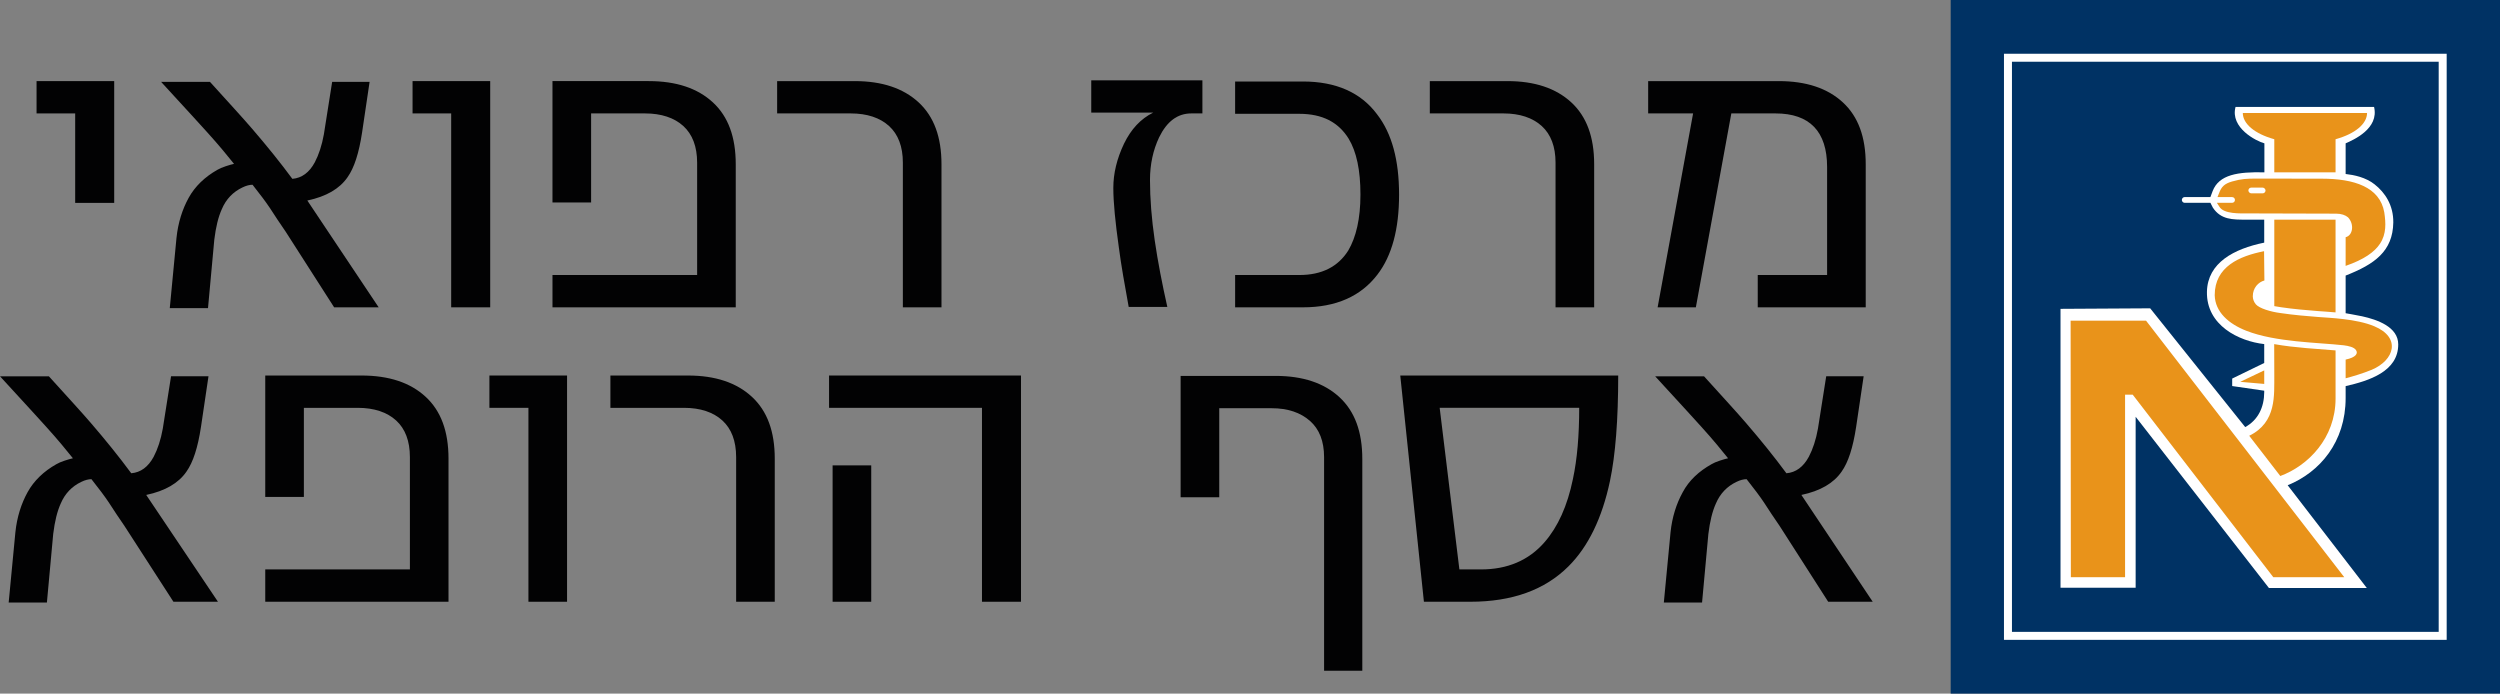
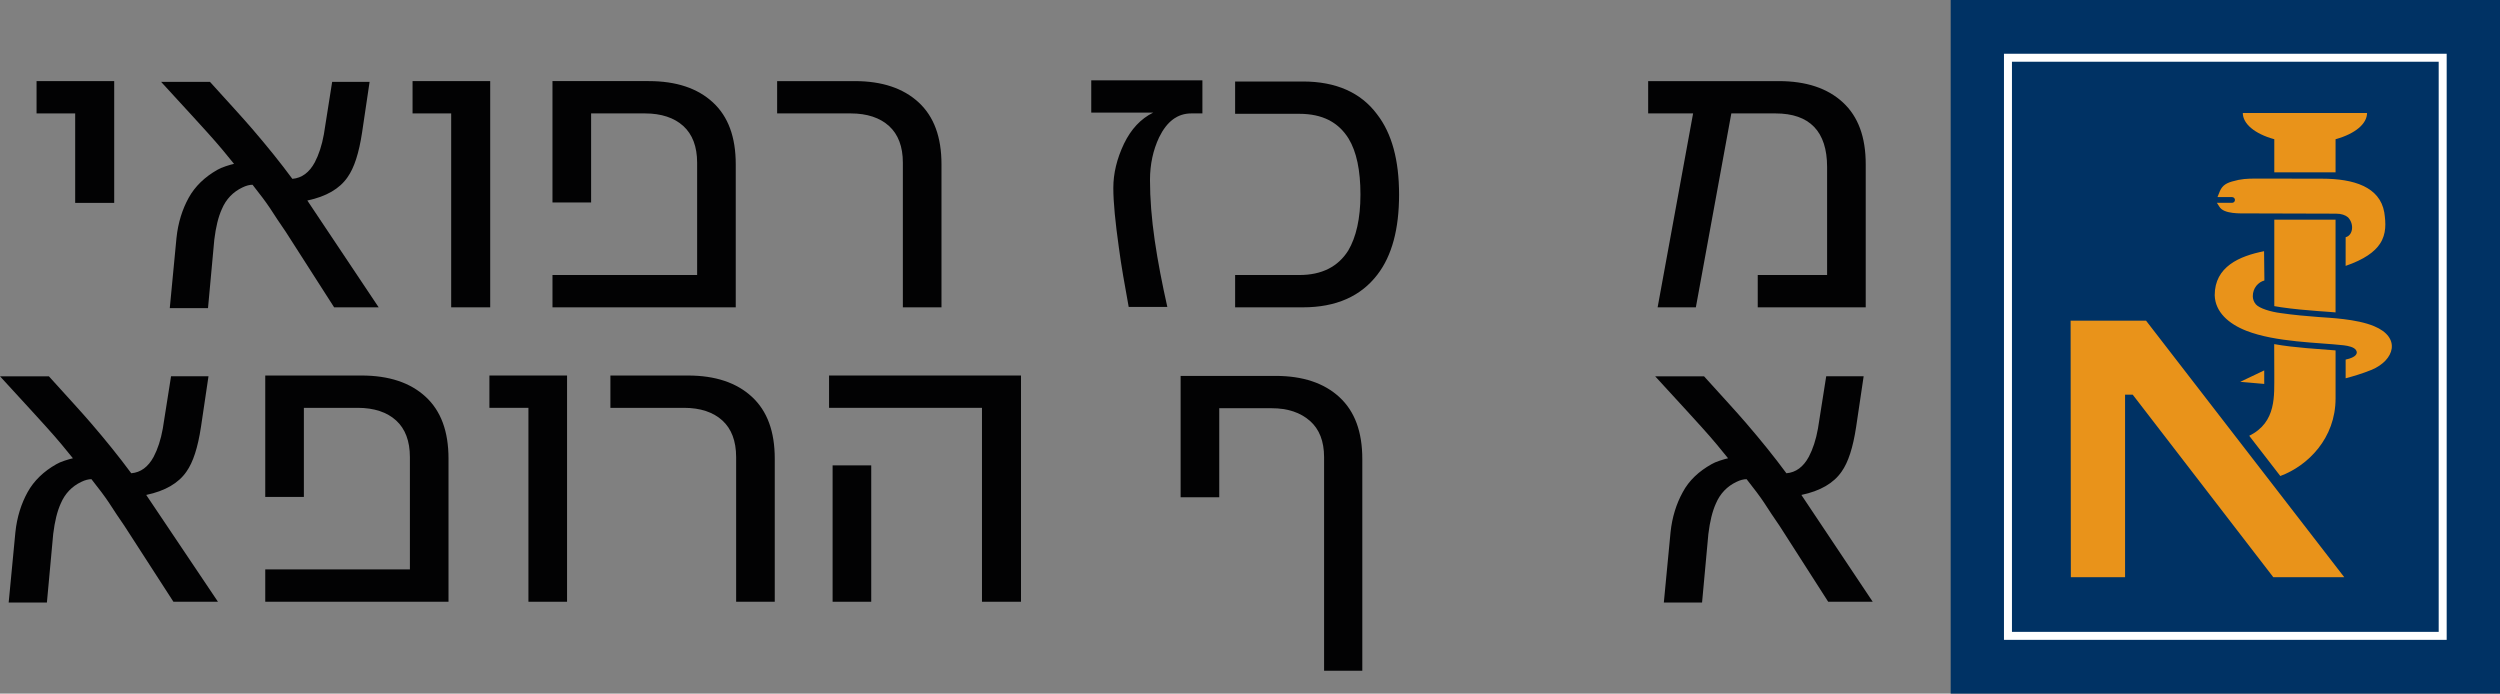
<svg xmlns="http://www.w3.org/2000/svg" xmlns:ns1="http://www.inkscape.org/namespaces/inkscape" xmlns:ns2="http://sodipodi.sourceforge.net/DTD/sodipodi-0.dtd" width="147.588mm" height="40.945mm" viewBox="0 0 522.95 145.081" id="svg2" ns1:version="0.91 r13725" ns2:docname="AssafHarofeaLogo.svg">
  <rect x="0" y="0" width="522.95" height="145.081" fill="#808080" stroke="none" />
  <defs id="defs4" />
  <g ns1:label="Layer 1" ns1:groupmode="layer" id="layer1" transform="translate(861.475,-719.822)">
    <rect y="719.822" x="-453.43" height="145.081" width="114.905" id="rect5124" style="opacity:1;fill:#003264;fill-opacity:1;stroke:none;stroke-width:1.013;stroke-linecap:square;stroke-linejoin:miter;stroke-miterlimit:4;stroke-dasharray:none;stroke-opacity:1" />
    <g id="g4455" transform="matrix(2.227,0,0,2.227,80.889,359.328)">
      <rect y="167.298" x="-234.548" height="54.302" width="40.833" id="rect5126" style="opacity:1;fill:none;fill-opacity:1;stroke:#ffffff;stroke-width:0.75;stroke-linecap:square;stroke-linejoin:miter;stroke-miterlimit:4;stroke-dasharray:none;stroke-opacity:1" />
      <g id="g5379" transform="matrix(0.91,0,0,0.91,331.094,-35.932)">
-         <path ns2:nodetypes="ccccccccccccccccccccccccccccccccccccccccccc" ns1:connector-curvature="0" id="path5373" d="m -598.094,228.408 c -0.578,2.158 2.143,3.532 2.978,3.756 l 0,2.993 c -2.73,-0.063 -4.682,0.224 -5.342,1.936 l -0.231,0.619 -2.65,0 c -0.106,-5e-5 -0.203,0.056 -0.256,0.148 -0.053,0.091 -0.053,0.204 0,0.295 0.053,0.091 0.15,0.148 0.256,0.148 l 0.935,0 1.715,0 0.256,0.502 c 0.831,1.254 2.056,1.233 3.397,1.238 l 1.902,-3e-4 0,2.372 c -3.12,0.638 -5.845,2.073 -5.912,5.063 -0.077,3.464 3.28,5.113 5.912,5.408 l 0,1.95 -3.306,1.609 0,0.772 3.306,0.48 2.3e-4,0.163 c -0.008,1.542 -0.633,2.868 -1.963,3.593 l -9.808,-12.259 -9.256,0.055 0,28.785 7.755,0 0,-17.644 13.758,17.674 10.104,0 -8.17,-10.607 c 3.315,-1.345 5.983,-4.453 5.983,-9.008 l 5e-5,-1.224 c 2.418,-0.555 5.429,-1.506 5.429,-4.301 0.007,-1.818 -2.189,-2.567 -3.73,-2.907 -0.577,-0.123 -1.699,-0.317 -1.699,-0.317 l 0,-3.886 c 2.976,-1.167 4.871,-2.492 4.919,-5.479 0.021,-1.77 -0.837,-3.085 -1.948,-3.951 -0.921,-0.717 -2.088,-0.953 -2.971,-1.055 l 0,-3.164 c 0.799,-0.353 3.471,-1.511 2.935,-3.756 z" style="fill:#ffffff;fill-opacity:1;stroke-width:0.056" />
        <path ns2:nodetypes="ccccccccccccccsssccccccccccccccccccccccccccccccccccccccccccccccsccccccc" ns1:connector-curvature="0" id="path5375" d="m -597.344,229.03 c -3e-5,1.113 1.222,2.142 3.206,2.698 0.015,0.004 0.029,0.008 0.044,0.012 l 0,3.417 6.324,0 0,-3.418 c 0.015,-0.004 0.03,-0.007 0.044,-0.011 1.984,-0.557 3.206,-1.585 3.206,-2.698 l -6.413,0 z m 1.33,6.772 c -0.895,0.008 -1.46,0.017 -2.442,0.301 -0.786,0.227 -1.093,0.547 -1.333,1.188 l -0.169,0.422 1.507,0 c 0.164,0 0.296,0.132 0.296,0.295 0,0.164 -0.132,0.296 -0.296,0.296 l -1.568,0 0.255,0.397 c 0.451,0.781 2.176,0.695 2.992,0.695 l 9.049,0.026 c 0.556,0 0.966,0.151 1.24,0.381 0.669,0.704 0.501,1.872 -0.246,2.049 l -0.003,2.962 c 1.92,-0.662 2.992,-1.443 3.547,-2.287 0.672,-1.022 0.607,-2.136 0.443,-3.241 -0.459,-2.621 -3.132,-3.474 -6.437,-3.474 z m 1.92,4.24 0,8.925 c 0.225,0.047 0.452,0.085 0.673,0.112 1.336,0.199 2.696,0.309 3.841,0.4 0.442,0.035 1.084,0.069 1.809,0.135 l 0,-9.571 z m -1.056,3.255 c -2.536,0.504 -5.095,1.587 -5.095,4.549 0.053,1.736 1.439,2.951 3.264,3.666 3.033,1.188 7.43,1.205 10.055,1.499 0.502,0.063 1.056,0.188 1.263,0.491 0.234,0.342 0.019,0.753 -1.067,0.984 l 0,1.931 c 0.759,-0.203 1.739,-0.489 2.693,-0.879 2.343,-0.989 3.065,-3.327 0.251,-4.498 -1.841,-0.766 -4.576,-0.856 -5.793,-0.952 -1.145,-0.09 -2.506,-0.201 -3.841,-0.4 -1.044,-0.129 -2.224,-0.491 -2.582,-0.909 -0.211,-0.256 -0.307,-0.541 -0.311,-0.828 0,-0.862 0.564,-1.461 1.198,-1.631 z m -19.968,7.171 0.024,26.482 5.597,0 0,-18.846 0.787,0 14.515,18.846 7.324,0 -20.461,-26.482 z m 21.013,2.421 c -0.006,1.179 0.011,3.183 0.011,3.183 -0.024,2.058 0.271,4.878 -2.589,6.278 l 3.209,4.153 c 2.85,-1.054 5.704,-3.896 5.704,-8.006 l 0,-4.958 c -1.806,-0.155 -4.155,-0.261 -6.335,-0.65 z m -1.028,2.713 -2.477,1.179 2.477,0.217 z" style="fill:#e9931a;fill-opacity:1;stroke-width:0.056" />
-         <rect ry="0.295" rx="0.295" y="236.735" x="-596.768" height="0.591" width="1.769" id="rect5377" style="opacity:1;fill:#ffffff;fill-opacity:1;stroke:none;stroke-width:0.112;stroke-linecap:square;stroke-linejoin:round;stroke-miterlimit:4;stroke-dasharray:none;stroke-opacity:1" />
      </g>
    </g>
    <path id="path4249" d="m -837.668,762.262 -8.08,0 0,-18.715 -8.08,0 0,-6.76 16.242,0 0,25.475 z" class="st0" ns1:connector-curvature="0" style="fill:#020203" />
    <path id="path4251" d="m -782.265,784.109 -9.316,0 -10.141,-15.829 c -1.154,-1.649 -2.226,-3.298 -3.298,-4.947 -0.824,-1.237 -2.061,-2.886 -3.628,-4.864 -0.577,0 -1.319,0.165 -2.144,0.577 -1.896,0.907 -3.38,2.391 -4.287,4.534 -0.742,1.649 -1.237,3.71 -1.566,6.348 l -1.319,14.345 -7.997,0 1.402,-14.675 c 0.33,-3.215 1.237,-6.018 2.556,-8.409 1.319,-2.391 3.38,-4.37 6.018,-5.854 0.412,-0.247 0.989,-0.495 1.731,-0.742 0.742,-0.247 1.319,-0.412 1.731,-0.495 -1.319,-1.649 -3.133,-3.875 -5.524,-6.513 -0.742,-0.824 -3.957,-4.37 -9.728,-10.635 l 10.223,0 c 3.875,4.287 6.843,7.502 8.822,9.811 3.05,3.545 5.854,7.008 8.409,10.47 1.979,-0.165 3.545,-1.319 4.699,-3.463 0.824,-1.566 1.484,-3.545 1.896,-5.854 l 1.731,-10.965 7.832,0 -1.566,10.553 c -0.66,4.37 -1.649,7.42 -3.05,9.399 -1.649,2.391 -4.452,4.04 -8.409,4.864 l 14.922,22.342 z" class="st0" ns1:connector-curvature="0" style="fill:#020203" />
    <path id="path4253" d="m -759.016,784.109 -8.08,0 0,-40.563 -8.08,0 0,-6.76 16.242,0 0,47.323 z" class="st0" ns1:connector-curvature="0" style="fill:#020203" />
    <path id="path4255" d="m -707.488,784.109 -38.419,0 0,-6.76 30.257,0 0,-23.497 c 0,-3.38 -0.989,-5.936 -2.886,-7.667 -1.896,-1.731 -4.617,-2.638 -7.997,-2.638 l -11.295,0 0,18.632 -8.08,0 0,-25.393 20.116,0 c 5.771,0 10.223,1.484 13.438,4.452 3.215,2.968 4.782,7.255 4.782,12.944 l 0,29.927 z" class="st0" ns1:connector-curvature="0" style="fill:#020203" />
    <path id="path4257" d="m -664.534,784.109 -8.08,0 0,-30.257 c 0,-3.38 -0.989,-5.936 -2.886,-7.667 -1.896,-1.731 -4.617,-2.638 -7.997,-2.638 l -15.417,0 0,-6.76 16.242,0 c 5.689,0 10.141,1.484 13.356,4.452 3.215,2.968 4.782,7.255 4.782,12.944 l 0,29.927 z" class="st0" ns1:connector-curvature="0" style="fill:#020203" />
    <path id="path4259" d="m -610.121,743.547 -2.144,0 c -2.886,0 -5.112,1.649 -6.76,5.029 -1.237,2.638 -1.896,5.606 -1.896,8.904 0,3.875 0.33,8.08 0.989,12.614 0.66,4.534 1.566,9.151 2.638,13.933 l -8.08,0 c -0.824,-4.534 -1.566,-8.657 -2.061,-12.449 -0.742,-5.276 -1.154,-9.399 -1.154,-12.449 0,-3.05 0.742,-6.101 2.226,-9.234 1.484,-3.05 3.463,-5.194 6.101,-6.513 l -12.944,0 0,-6.76 23.249,0 0,6.925 z" class="st0" ns1:connector-curvature="0" style="fill:#020203" />
    <path id="path4261" d="m -568.816,760.53 c 0,7.173 -1.484,12.779 -4.534,16.736 -3.463,4.534 -8.657,6.843 -15.582,6.843 l -14.18,0 0,-6.76 13.438,0 c 4.699,0 8.08,-1.731 10.223,-5.112 1.649,-2.803 2.556,-6.678 2.556,-11.707 0,-5.112 -0.824,-8.986 -2.473,-11.707 -2.144,-3.463 -5.524,-5.194 -10.306,-5.194 l -13.438,0 0,-6.76 14.18,0 c 6.925,0 12.119,2.308 15.5,6.843 3.133,4.04 4.617,9.646 4.617,16.819 z" class="st0" ns1:connector-curvature="0" style="fill:#020203" />
-     <path id="path4263" d="m -528.006,784.109 -8.08,0 0,-30.257 c 0,-3.38 -0.989,-5.936 -2.886,-7.667 -1.896,-1.731 -4.617,-2.638 -7.997,-2.638 l -15.417,0 0,-6.76 16.242,0 c 5.689,0 10.141,1.484 13.356,4.452 3.215,2.968 4.782,7.255 4.782,12.944 l 0,29.927 z" class="st0" ns1:connector-curvature="0" style="fill:#020203" />
    <path id="path4265" d="m -471.202,784.109 -22.59,0 0,-6.76 14.51,0 0,-22.59 c 0,-7.42 -3.628,-11.212 -10.8,-11.212 l -9.234,0 -7.42,40.563 -7.997,0 7.42,-40.563 -9.399,0 0,-6.76 27.289,0 c 5.771,0 10.223,1.484 13.438,4.452 3.215,2.968 4.782,7.255 4.782,12.944 l 0,29.927 z" class="st0" ns1:connector-curvature="0" style="fill:#020203" />
    <path id="path4267" d="m -815.883,845.695 -9.316,0 -10.223,-15.829 c -1.154,-1.649 -2.226,-3.298 -3.298,-4.947 -0.824,-1.237 -2.061,-2.886 -3.628,-4.864 -0.577,0 -1.319,0.165 -2.144,0.577 -1.896,0.907 -3.38,2.391 -4.287,4.534 -0.742,1.649 -1.237,3.71 -1.566,6.348 l -1.319,14.345 -7.997,0 1.402,-14.675 c 0.33,-3.215 1.237,-6.018 2.556,-8.409 1.319,-2.391 3.38,-4.37 6.018,-5.854 0.412,-0.247 0.989,-0.495 1.731,-0.742 0.742,-0.247 1.319,-0.412 1.731,-0.495 -1.319,-1.649 -3.133,-3.875 -5.524,-6.513 -0.742,-0.824 -3.957,-4.37 -9.728,-10.635 l 10.223,0 c 3.875,4.287 6.843,7.502 8.822,9.811 3.05,3.545 5.854,7.008 8.409,10.47 1.979,-0.165 3.545,-1.319 4.699,-3.463 0.824,-1.566 1.484,-3.545 1.896,-5.854 l 1.731,-10.965 7.832,0 -1.566,10.553 c -0.66,4.37 -1.649,7.42 -3.05,9.399 -1.649,2.391 -4.452,4.04 -8.409,4.864 l 15.005,22.342 z" class="st0" ns1:connector-curvature="0" style="fill:#020203" />
    <path id="path4269" d="m -767.571,845.695 -38.419,0 0,-6.76 30.257,0 0,-23.497 c 0,-3.38 -0.989,-5.936 -2.886,-7.667 -1.896,-1.731 -4.617,-2.638 -7.997,-2.638 l -11.295,0 0,18.632 -8.08,0 0,-25.393 20.116,0 c 5.771,0 10.223,1.484 13.438,4.452 3.215,2.968 4.782,7.255 4.782,12.944 l 0,29.927 z" class="st0" ns1:connector-curvature="0" style="fill:#020203" />
    <path id="path4271" d="m -742.858,845.695 -8.08,0 0,-40.563 -8.162,0 0,-6.76 16.242,0 0,47.323 z" class="st0" ns1:connector-curvature="0" style="fill:#020203" />
    <path id="path4273" d="m -699.41,845.695 -8.08,0 0,-30.257 c 0,-3.38 -0.989,-5.936 -2.886,-7.667 -1.896,-1.731 -4.617,-2.638 -7.997,-2.638 l -15.417,0 0,-6.76 16.242,0 c 5.689,0 10.141,1.484 13.356,4.452 3.215,2.968 4.782,7.255 4.782,12.944 l 0,29.927 z" class="st0" ns1:connector-curvature="0" style="fill:#020203" />
    <path id="path4275" d="m -647.985,845.695 -8.08,0 0,-40.563 -31.988,0 0,-6.76 40.15,0 0,47.323 z m -31.246,0 -8.08,0 0,-28.526 8.08,0 0,28.526 z" class="st0" ns1:connector-curvature="0" style="fill:#020203" />
    <path id="path4277" d="m -576.423,860.123 -8.08,0 0,-44.685 c 0,-3.298 -0.989,-5.854 -2.968,-7.585 -1.979,-1.731 -4.617,-2.638 -7.997,-2.638 l -10.965,0 0,18.632 -8.08,0 0,-25.393 19.869,0 c 5.689,0 10.141,1.484 13.356,4.452 3.215,2.968 4.782,7.255 4.782,12.944 l 0,44.273 z" class="st0" ns1:connector-curvature="0" style="fill:#020203" />
-     <path id="path4279" d="m -522.977,798.372 c 0,9.234 -0.577,16.654 -1.731,22.095 -1.649,7.75 -4.534,13.686 -8.657,17.808 -4.947,4.947 -11.79,7.42 -20.529,7.42 l -9.728,0 -4.947,-47.323 45.592,0 z m -8.162,6.76 -29.185,0 4.122,33.802 4.534,0 c 5.524,0 9.976,-1.896 13.274,-5.689 2.803,-3.215 4.782,-7.585 5.936,-13.191 0.907,-4.205 1.319,-9.234 1.319,-14.922 z" class="st0" ns1:connector-curvature="0" style="fill:#020203" />
    <path id="path4281" d="m -469.738,845.695 -9.316,0 -10.141,-15.829 c -1.154,-1.649 -2.226,-3.298 -3.298,-4.947 -0.824,-1.237 -2.061,-2.886 -3.628,-4.864 -0.577,0 -1.319,0.165 -2.144,0.577 -1.896,0.907 -3.38,2.391 -4.287,4.534 -0.742,1.649 -1.237,3.71 -1.566,6.348 l -1.319,14.345 -7.997,0 1.402,-14.675 c 0.33,-3.215 1.237,-6.018 2.556,-8.409 1.319,-2.473 3.38,-4.37 6.018,-5.854 0.412,-0.247 0.989,-0.495 1.731,-0.742 0.742,-0.247 1.319,-0.412 1.731,-0.495 -1.319,-1.649 -3.133,-3.875 -5.524,-6.513 -0.742,-0.824 -3.957,-4.37 -9.728,-10.635 l 10.223,0 c 3.875,4.287 6.843,7.502 8.822,9.811 3.05,3.545 5.854,7.008 8.409,10.47 1.979,-0.165 3.545,-1.319 4.699,-3.463 0.824,-1.566 1.484,-3.545 1.896,-5.854 l 1.731,-10.965 7.832,0 -1.566,10.553 c -0.66,4.37 -1.649,7.42 -3.05,9.399 -1.649,2.391 -4.452,4.04 -8.409,4.864 l 14.922,22.342 z" class="st0" ns1:connector-curvature="0" style="fill:#020203" />
  </g>
</svg>